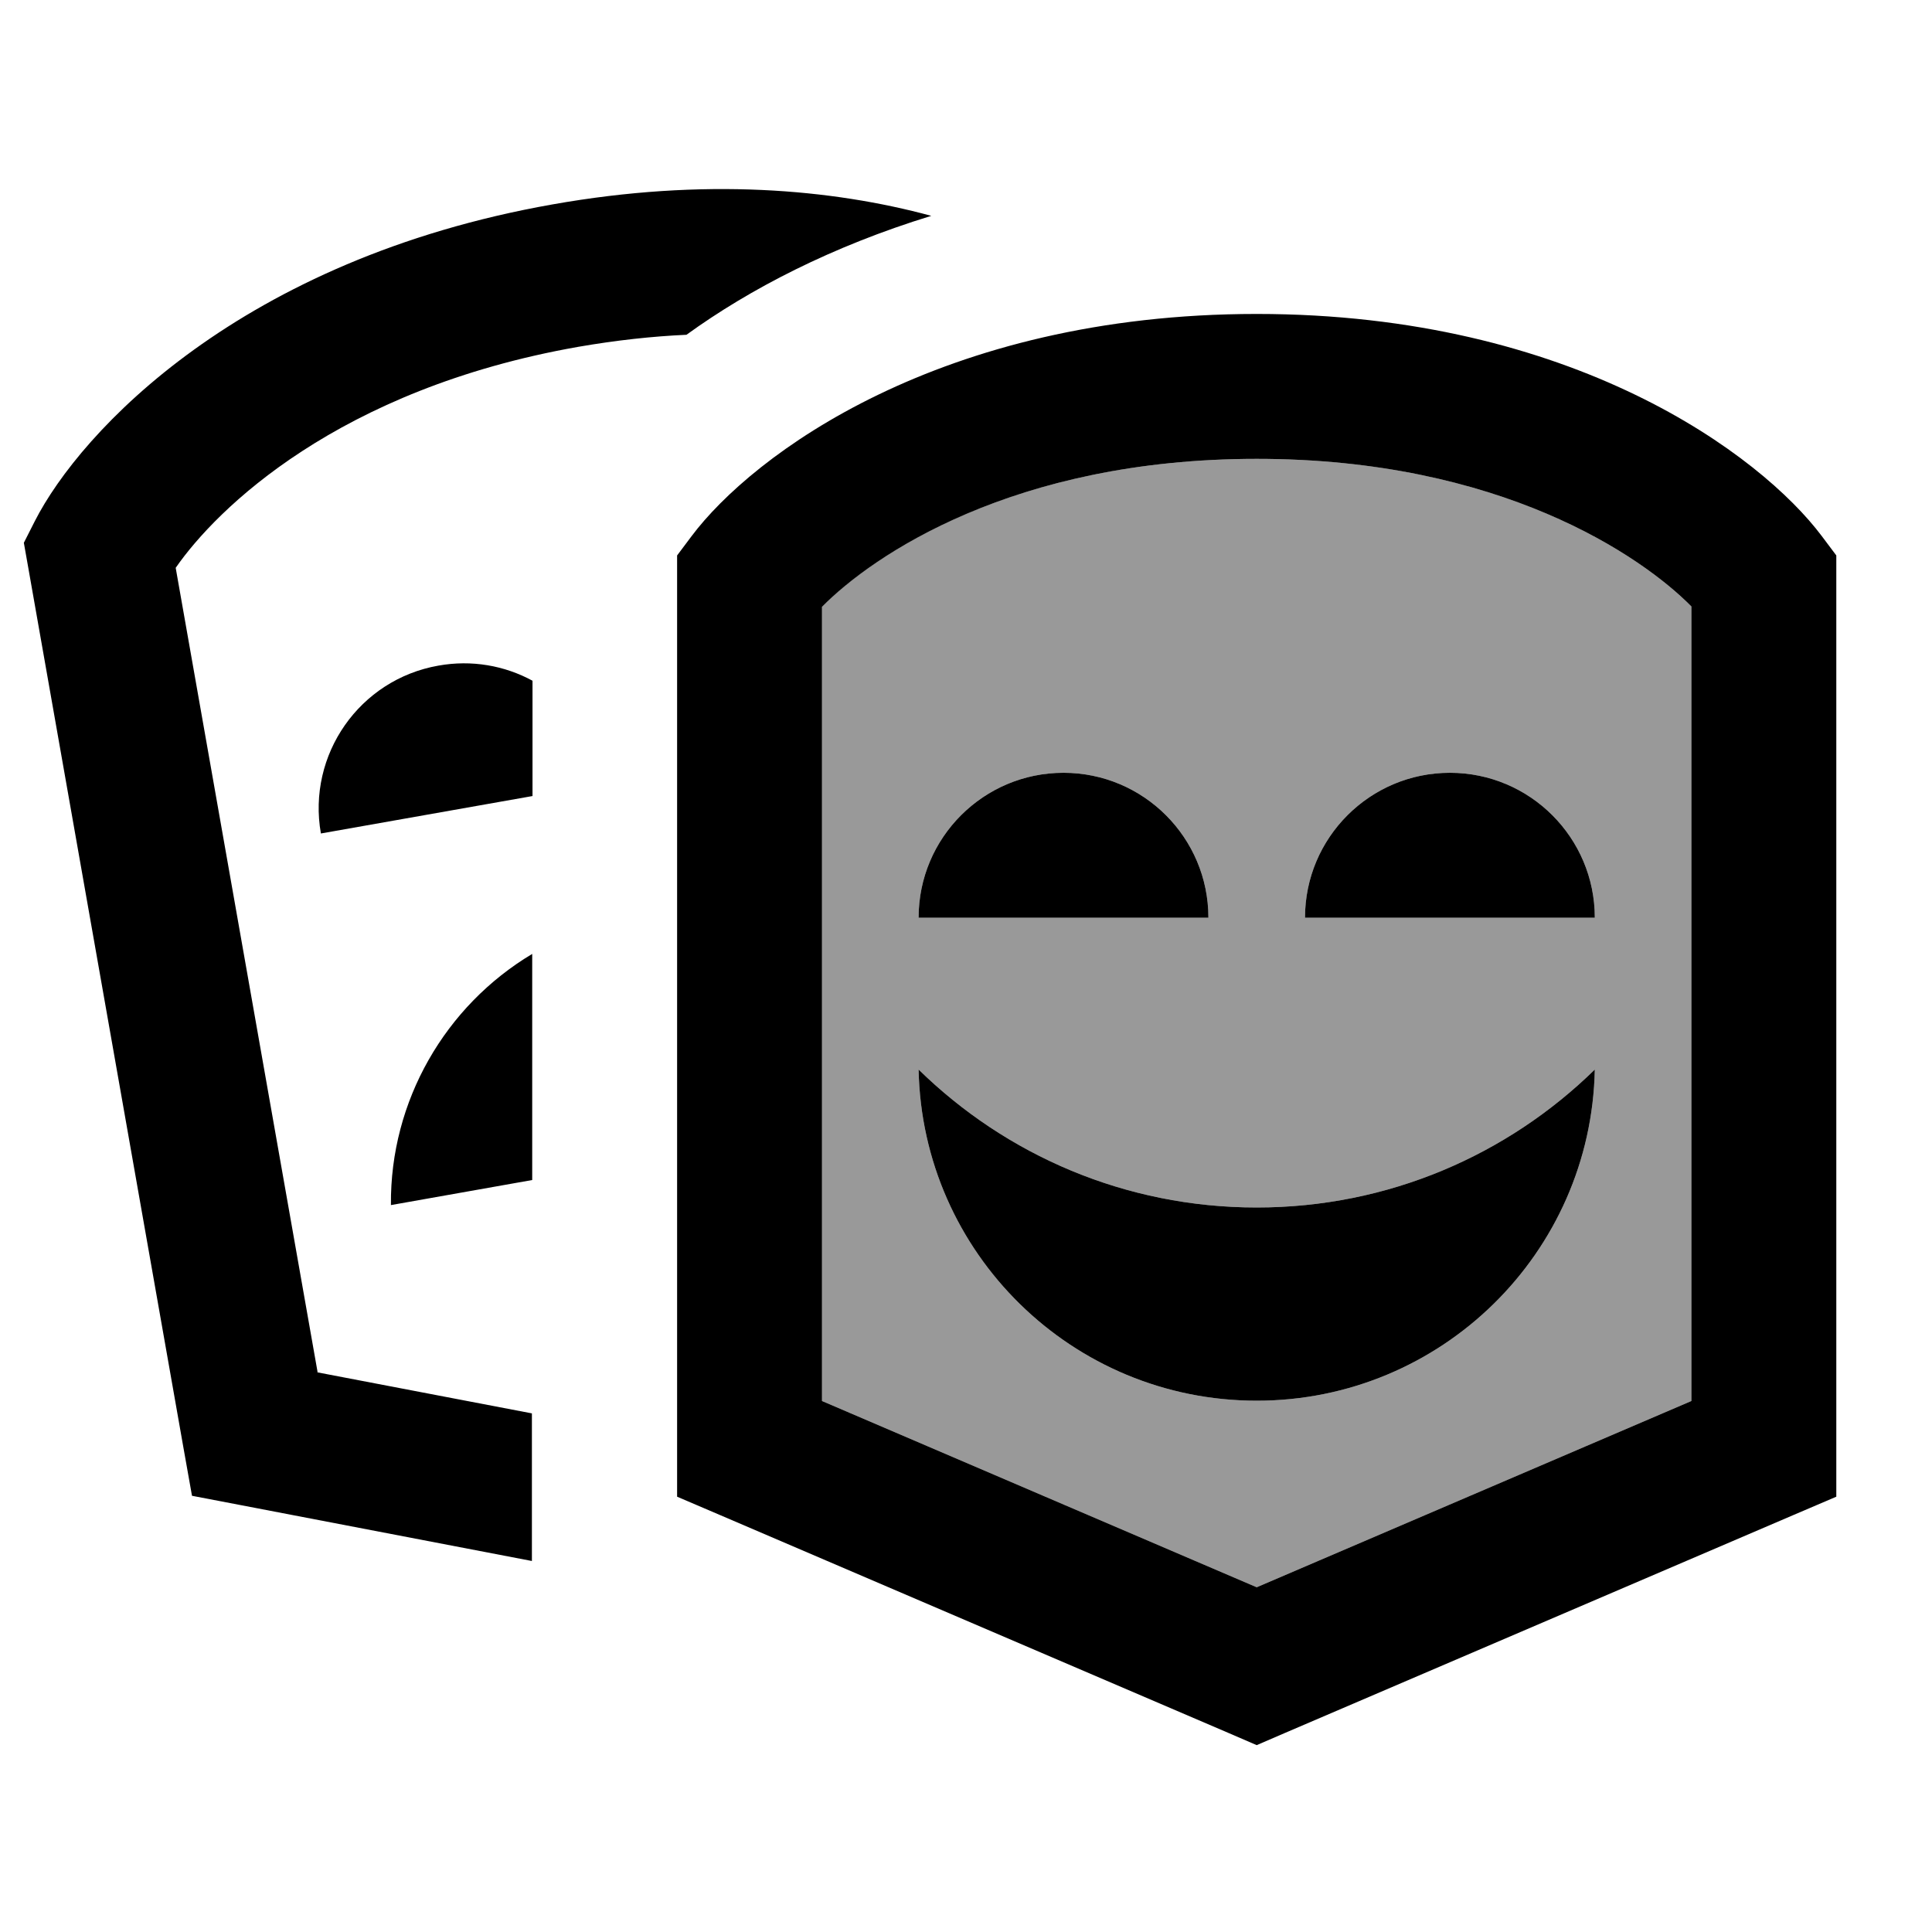
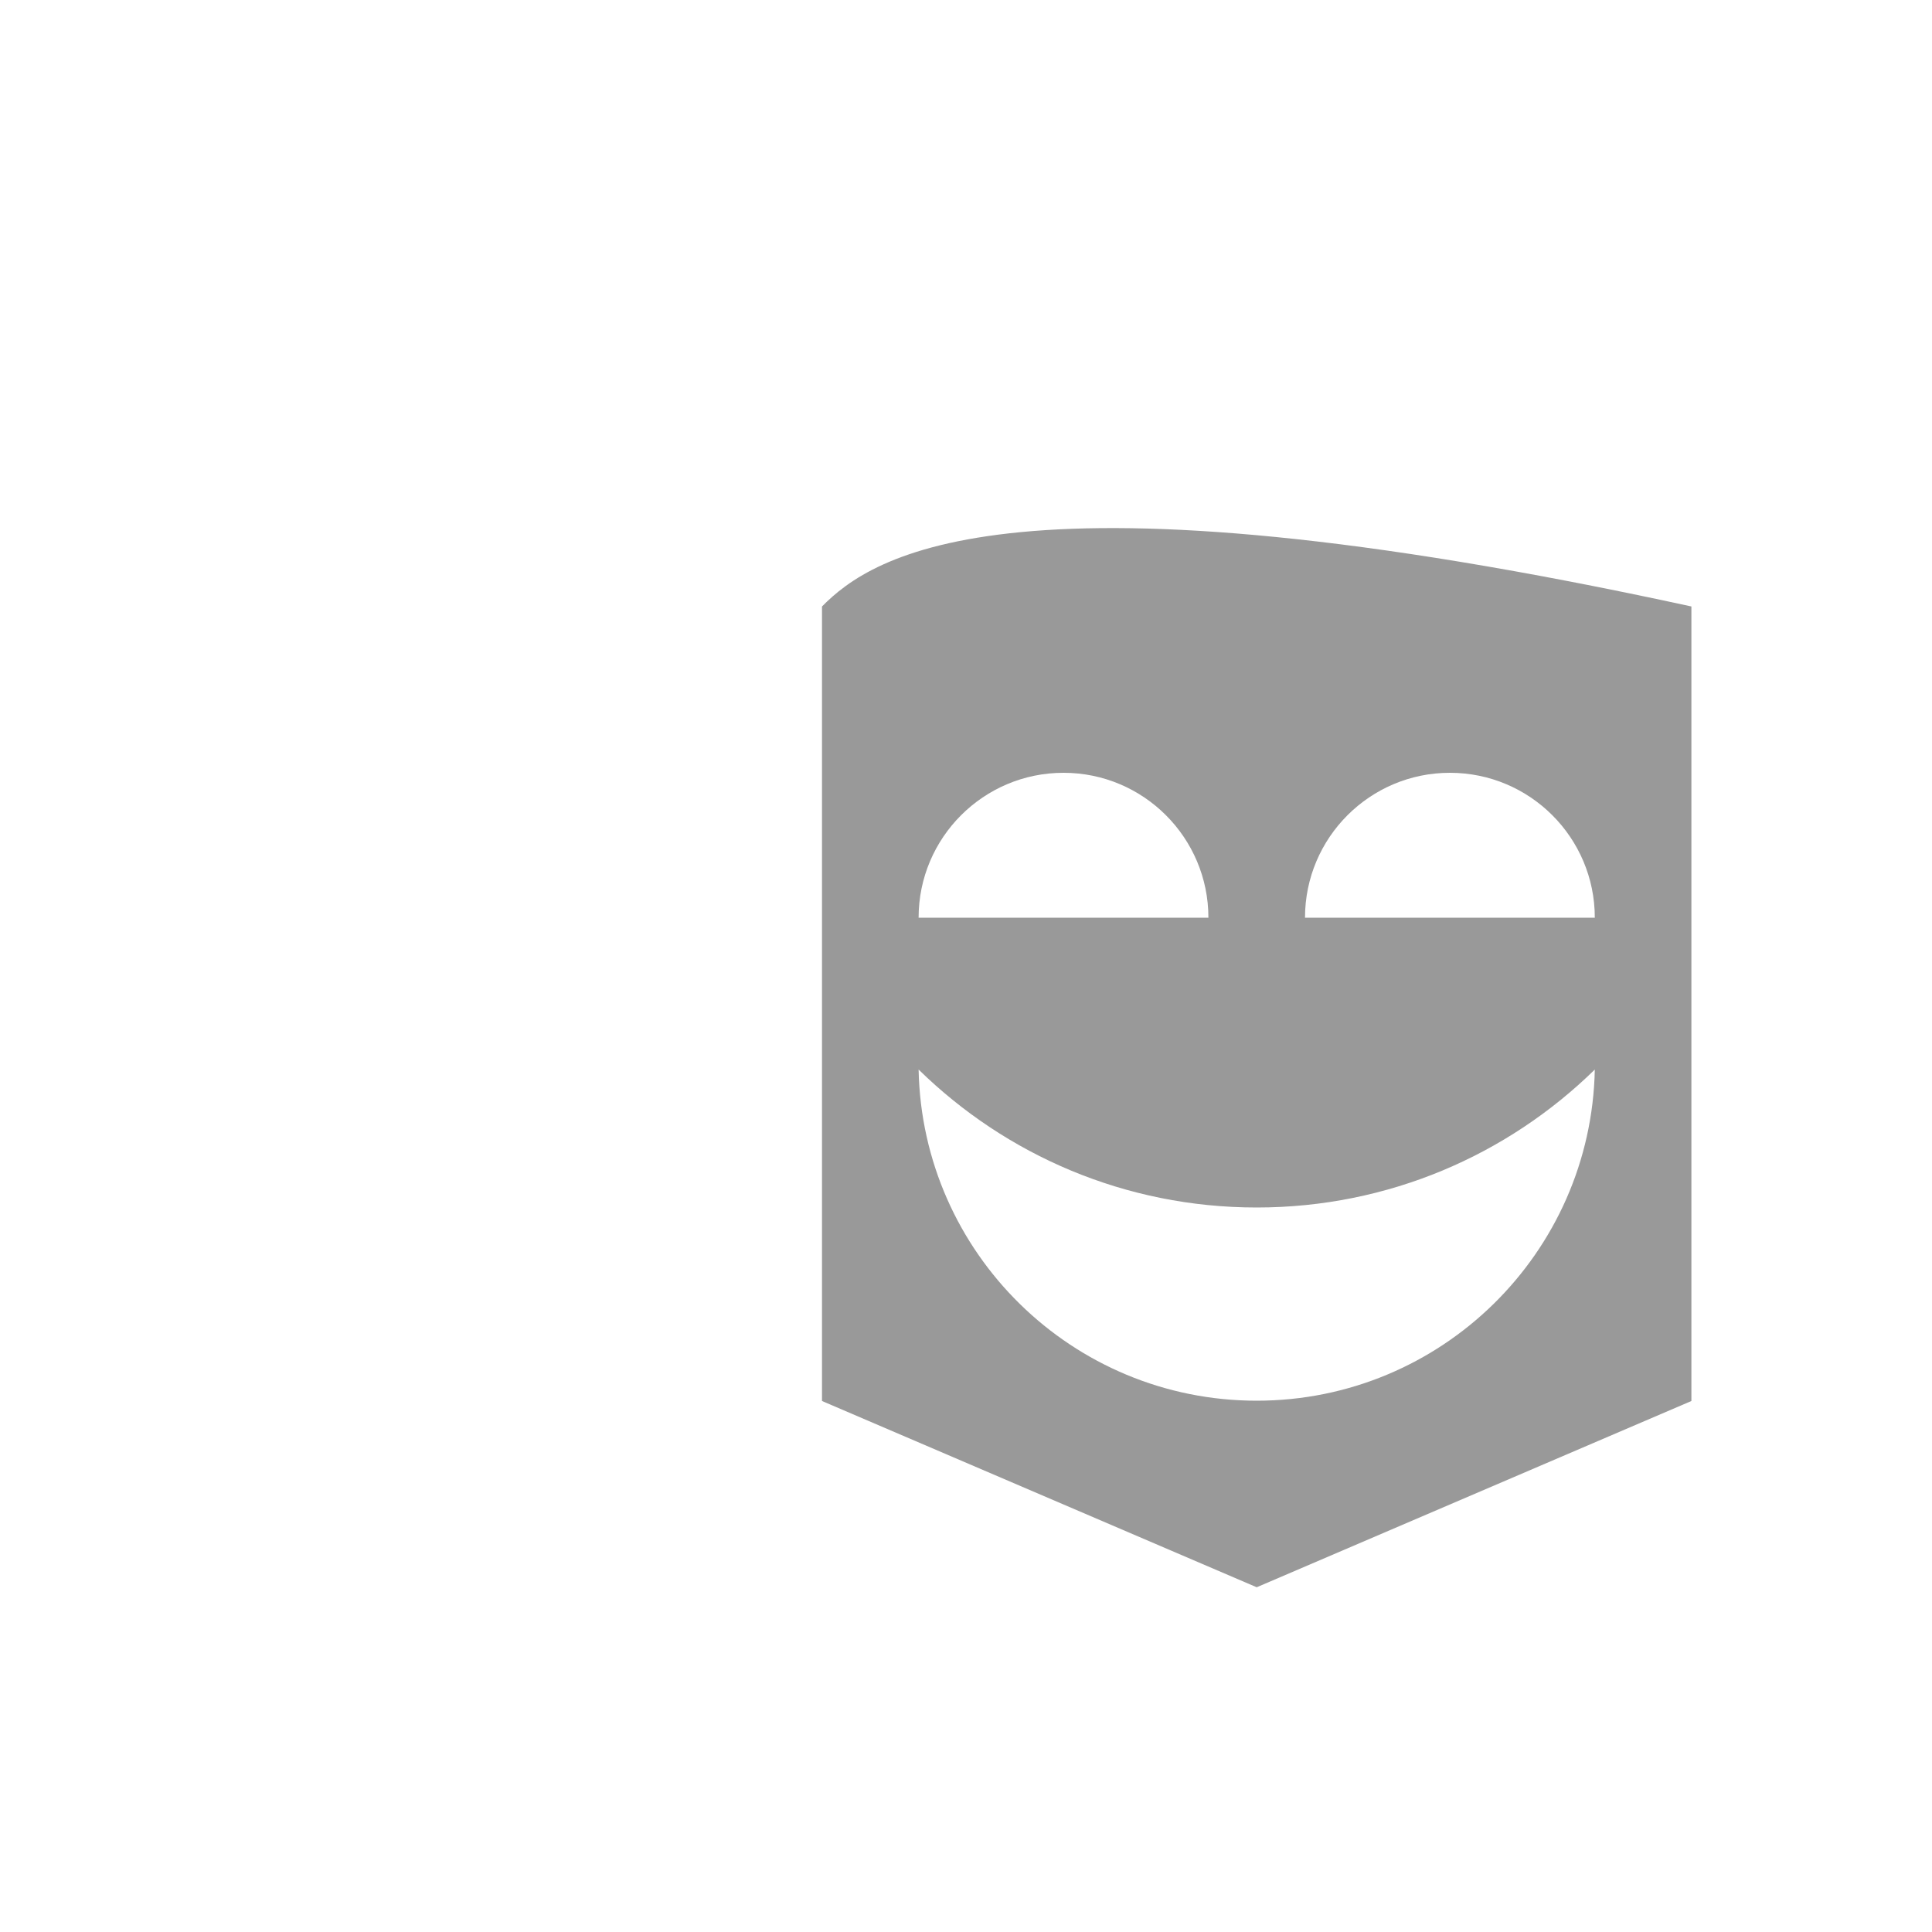
<svg xmlns="http://www.w3.org/2000/svg" viewBox="0 0 640 640">
-   <path opacity=".4" fill="currentColor" d="M272.3 200.9L272.3 464.1L416.3 525.8L560.3 464.1L560.3 200.9C543.7 184.1 497.1 152 416.3 152C335.5 152 288.9 184.1 272.3 200.9zM304.3 304C304.3 277.5 325.8 256 352.3 256C378.8 256 400.3 277.5 400.3 304L304.3 304zM304.3 354.3C333.2 382.6 372.7 400 416.3 400C459.9 400 499.4 382.6 528.3 354.3C527.1 415.1 477.4 464 416.3 464C355.2 464 305.5 415.1 304.3 354.3zM432.3 304C432.3 277.5 453.8 256 480.3 256C506.8 256 528.3 277.5 528.3 304L432.3 304z" />
-   <path fill="currentColor" d="M145.2 220.5C119.1 225.1 101.7 250 106.3 276.1L176.4 263.7L176.4 225.5C167.2 220.5 156.3 218.5 145.2 220.5zM129.5 399.2L176.3 390.9L176.3 316C147.5 333.2 129.2 364.7 129.5 399.1zM105.2 454.5L58.2 188.1C71.7 168.6 112 128.9 191.5 114.9C204.2 112.7 216.2 111.4 227.4 110.9C248.4 95.7 275.6 81.6 308.5 71.5C275.6 62.6 233.3 58.8 183.1 67.7C79.9 85.9 26.7 142.8 11.5 172.7L7.9 179.8L9.3 187.7L60.7 479.2L63.6 495.5L79.8 498.6L176.2 517.1L176.2 468.2L105.1 454.6zM416.3 104C311.5 104 249.2 150.8 229.1 177.6L224.3 184L224.3 495.8L238.8 502L406.8 574L416.3 578.1L425.8 574L593.8 502L608.3 495.8L608.3 184L603.5 177.6C583.4 150.8 521.1 104 416.3 104zM272.3 464.2L272.3 201C289 184.1 335.6 152 416.3 152C497 152 543.7 184.1 560.3 200.9L560.3 464.1L416.3 525.8L272.3 464.1zM304.3 354.3C305.5 415.1 355.2 464 416.3 464C477.4 464 527.1 415.1 528.3 354.3C499.4 382.6 459.9 400 416.3 400C372.7 400 333.2 382.6 304.3 354.3zM400.3 304C400.3 277.5 378.8 256 352.3 256C325.8 256 304.3 277.5 304.3 304L400.3 304zM480.3 256C453.8 256 432.3 277.5 432.3 304L528.3 304C528.3 277.5 506.8 256 480.3 256z" />
+   <path opacity=".4" fill="currentColor" d="M272.3 200.9L272.3 464.1L416.3 525.8L560.3 464.1L560.3 200.9C335.5 152 288.9 184.1 272.3 200.9zM304.3 304C304.3 277.5 325.8 256 352.3 256C378.8 256 400.3 277.5 400.3 304L304.3 304zM304.3 354.3C333.2 382.6 372.7 400 416.3 400C459.9 400 499.4 382.6 528.3 354.3C527.1 415.1 477.4 464 416.3 464C355.2 464 305.5 415.1 304.3 354.3zM432.3 304C432.3 277.5 453.8 256 480.3 256C506.8 256 528.3 277.5 528.3 304L432.3 304z" />
</svg>